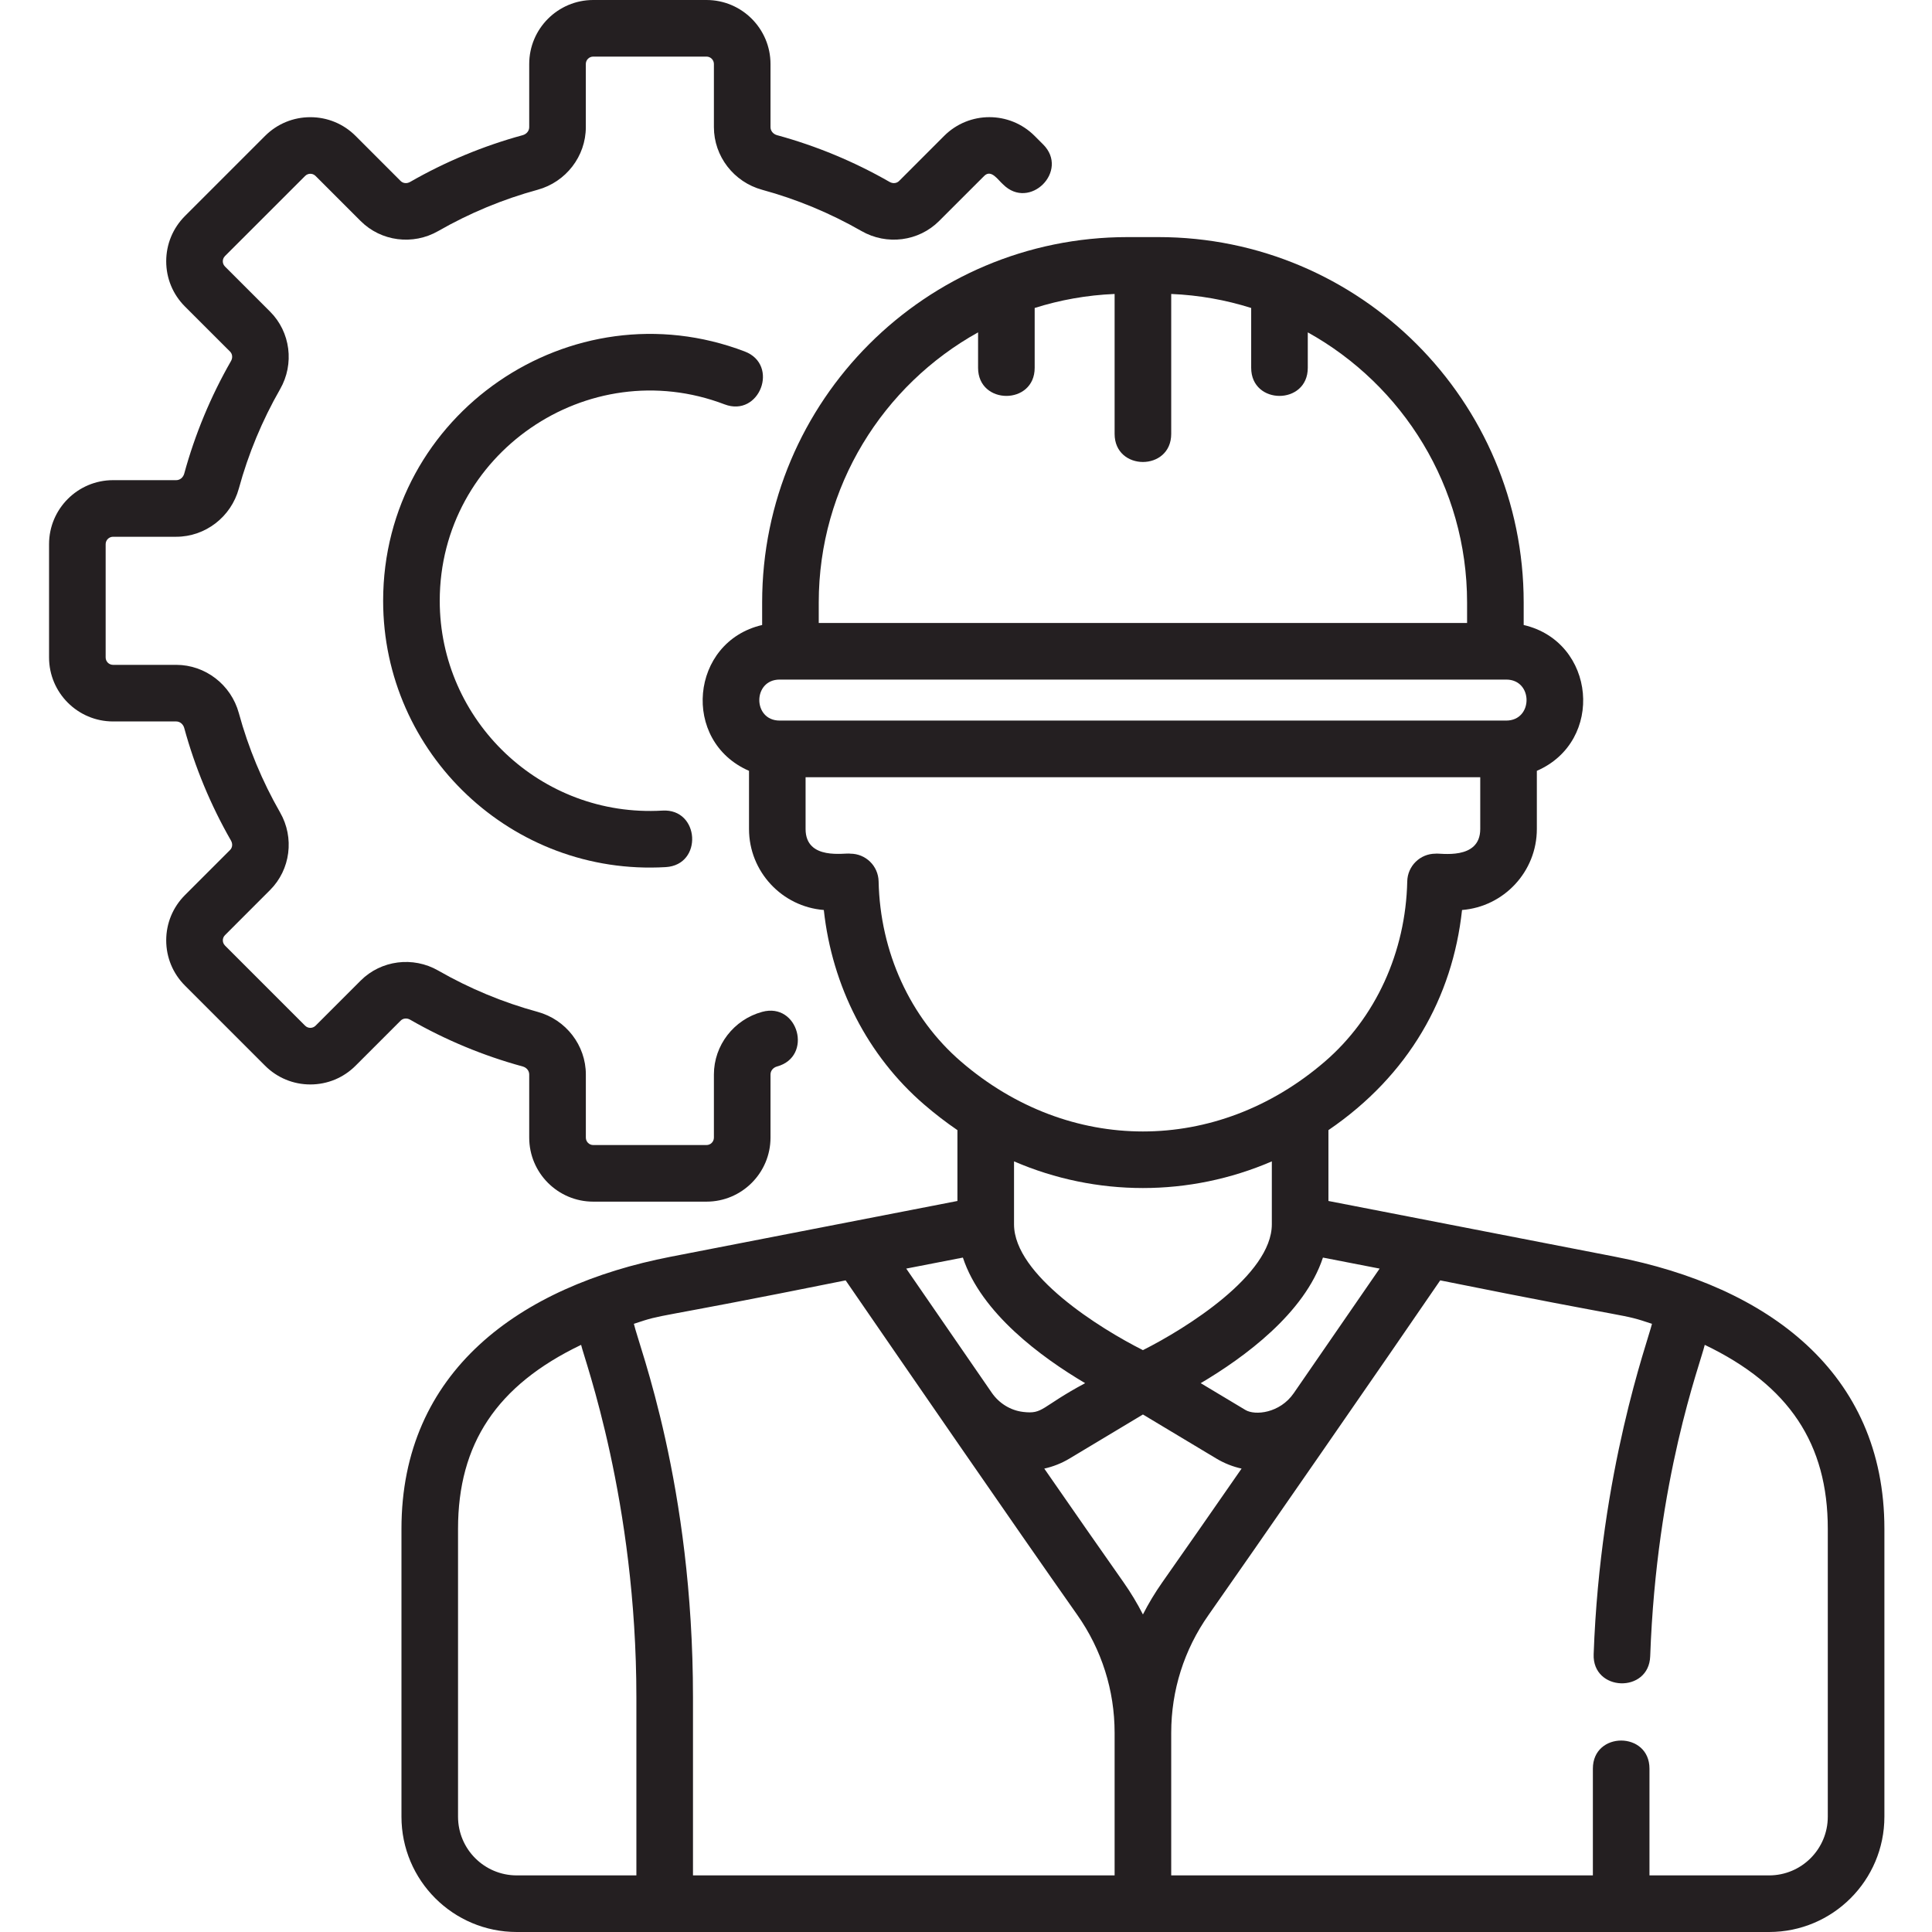
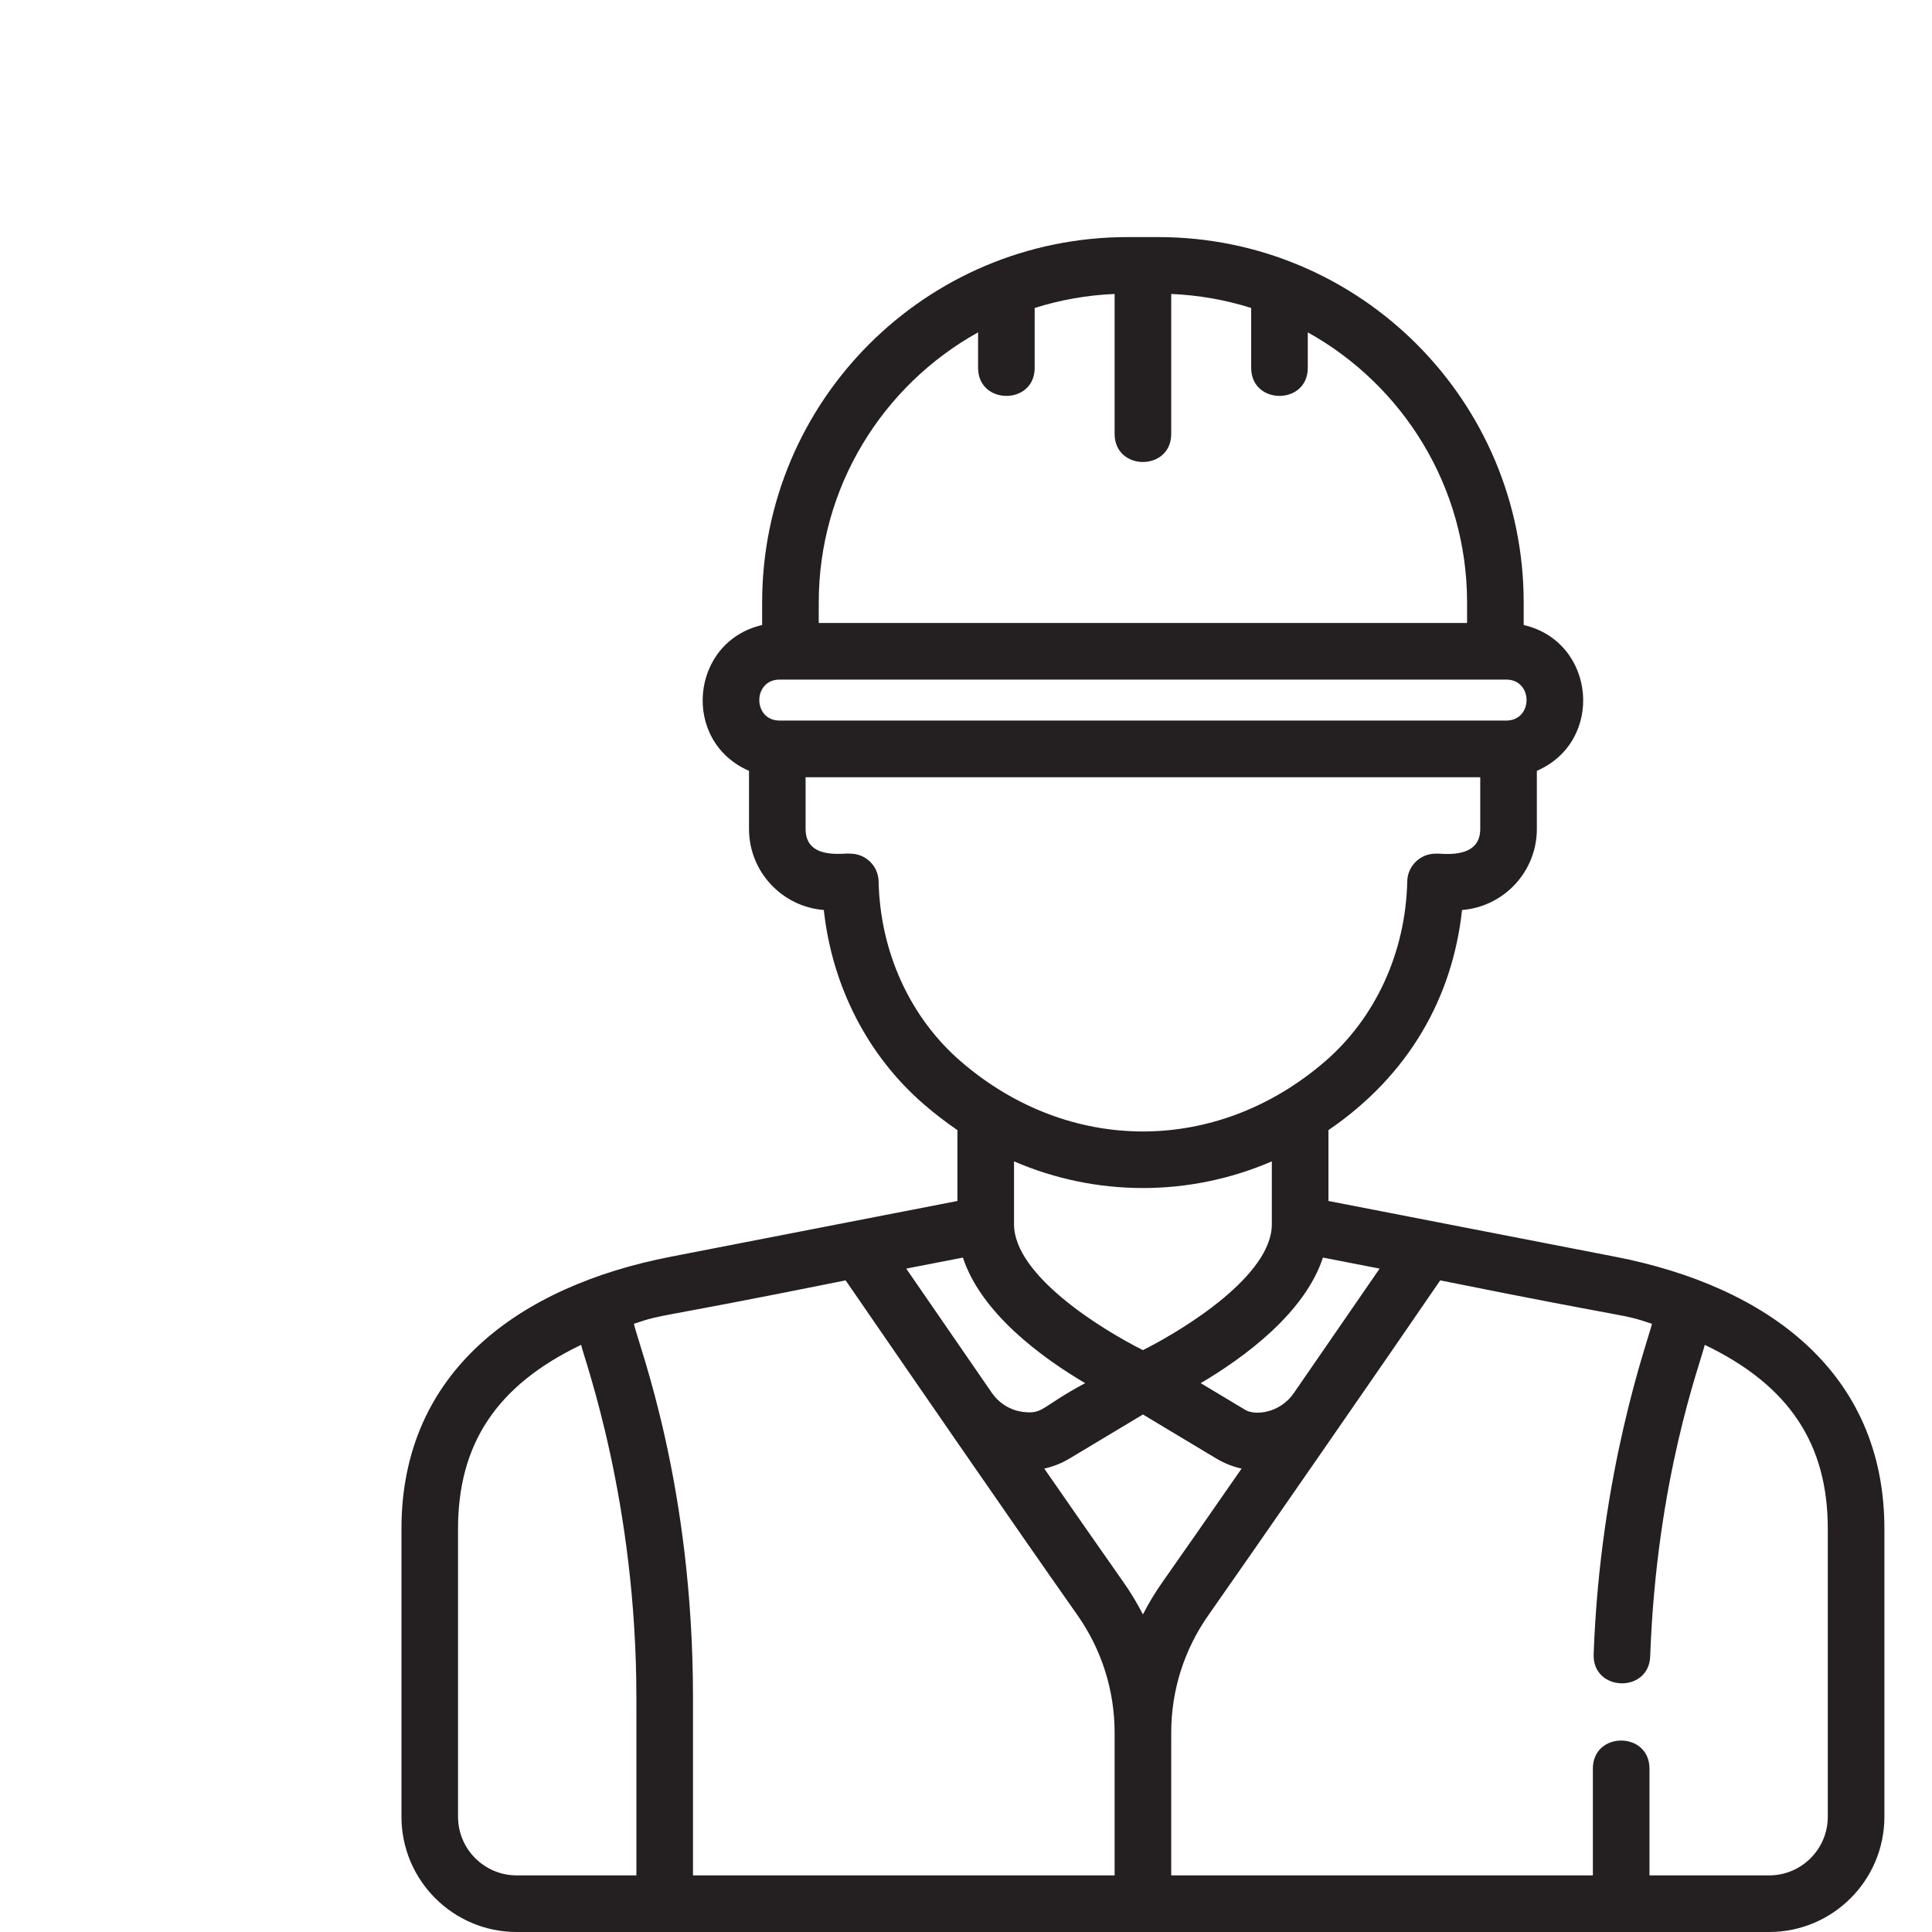
<svg xmlns="http://www.w3.org/2000/svg" fill="none" viewBox="0 0 64 64" height="64" width="64">
  <g clip-path="url(#clip0_590_36435)">
-     <path fill="#241F21" d="M23.404 39.806H19.651C18.482 39.806 17.531 38.855 17.531 37.685V35.594C17.531 35.47 17.444 35.363 17.314 35.328C16.013 34.973 14.758 34.452 13.585 33.778C13.479 33.717 13.353 33.729 13.273 33.809L11.779 35.303C11.379 35.703 10.847 35.924 10.28 35.924C9.714 35.924 9.182 35.703 8.781 35.303L6.127 32.649C5.727 32.249 5.506 31.716 5.506 31.15C5.506 30.584 5.727 30.051 6.127 29.651L7.621 28.157C7.701 28.078 7.713 27.952 7.652 27.846C6.979 26.672 6.458 25.417 6.103 24.116C6.067 23.987 5.96 23.899 5.837 23.899H3.745C2.576 23.899 1.625 22.948 1.625 21.779V18.026C1.625 16.857 2.576 15.906 3.745 15.906H5.837C5.96 15.906 6.067 15.819 6.103 15.689C6.458 14.389 6.979 13.134 7.652 11.96C7.713 11.854 7.701 11.728 7.622 11.648L6.127 10.154C5.727 9.754 5.506 9.222 5.506 8.655C5.506 8.089 5.727 7.557 6.127 7.156L8.781 4.502C9.182 4.102 9.714 3.882 10.28 3.882C10.847 3.882 11.379 4.102 11.78 4.503L13.273 5.997C13.353 6.076 13.478 6.088 13.585 6.027C14.758 5.354 16.013 4.833 17.314 4.478C17.444 4.442 17.531 4.335 17.531 4.212V2.12C17.531 0.951 18.482 0 19.651 0H23.404C24.573 0 25.524 0.951 25.524 2.12V4.212C25.524 4.335 25.611 4.442 25.741 4.478C27.042 4.833 28.297 5.354 29.47 6.027C29.577 6.088 29.702 6.076 29.782 5.997L31.276 4.502C32.104 3.674 33.446 3.674 34.274 4.503L34.555 4.784C35.432 5.66 34.107 6.987 33.229 6.109C33.057 5.96 32.835 5.595 32.602 5.829L31.108 7.322C30.432 7.998 29.375 8.134 28.537 7.653C27.502 7.06 26.395 6.6 25.248 6.287C24.307 6.03 23.649 5.177 23.649 4.211V2.12C23.649 1.985 23.539 1.875 23.404 1.875H19.651C19.516 1.875 19.406 1.985 19.406 2.12V4.212C19.406 5.177 18.748 6.03 17.807 6.287C16.66 6.6 15.553 7.06 14.518 7.653C13.68 8.134 12.623 7.998 11.947 7.322L10.454 5.829C10.394 5.769 10.327 5.757 10.28 5.757C10.234 5.757 10.166 5.769 10.107 5.829L7.453 8.482C7.394 8.541 7.381 8.609 7.381 8.655C7.381 8.702 7.394 8.77 7.453 8.829L8.947 10.323C9.623 10.998 9.759 12.055 9.278 12.893C8.685 13.929 8.225 15.035 7.912 16.183C7.655 17.124 6.802 17.781 5.837 17.781H3.745C3.61 17.781 3.5 17.892 3.5 18.026V21.779C3.5 21.915 3.61 22.024 3.745 22.024H5.837C6.802 22.024 7.655 22.682 7.912 23.623C8.225 24.771 8.685 25.877 9.278 26.913C9.759 27.75 9.623 28.807 8.947 29.483L7.454 30.977C7.394 31.036 7.382 31.104 7.382 31.15C7.382 31.196 7.395 31.264 7.454 31.324L10.107 33.977C10.203 34.073 10.358 34.073 10.454 33.977L11.948 32.483C12.623 31.808 13.681 31.671 14.518 32.152C15.554 32.746 16.66 33.206 17.808 33.519C18.749 33.775 19.407 34.629 19.407 35.594V37.685C19.407 37.821 19.517 37.931 19.651 37.931H23.404C23.54 37.931 23.649 37.821 23.649 37.685V35.594C23.649 34.629 24.307 33.775 25.248 33.519C26.446 33.193 26.938 35.002 25.742 35.328C25.612 35.363 25.524 35.47 25.524 35.594V37.685C25.524 38.854 24.573 39.806 23.404 39.806Z" />
-     <path fill="#241F21" d="M12.692 19.903C12.692 13.704 18.926 9.454 24.67 11.643C25.828 12.085 25.162 13.837 24.002 13.395C19.469 11.667 14.567 15.032 14.567 19.903C14.567 23.865 17.904 27.088 21.944 26.852C23.179 26.777 23.295 28.651 22.054 28.724C16.96 29.024 12.692 24.961 12.692 19.903Z" />
    <path fill="#241F21" d="M53.505 41.631L44.006 39.784V37.437C46.674 35.617 48.118 33.04 48.432 30.145C49.817 30.036 50.91 28.874 50.91 27.462V25.535C53.167 24.554 52.863 21.259 50.474 20.704V19.96C50.474 13.274 45.054 7.854 38.369 7.854H37.353C30.667 7.854 25.247 13.274 25.247 19.959V20.704C22.86 21.259 22.554 24.554 24.812 25.535V27.462C24.812 28.874 25.905 30.036 27.29 30.145C27.564 32.671 28.747 34.982 30.615 36.59C30.972 36.898 31.339 37.18 31.716 37.437V39.784L22.217 41.631C17.205 42.606 13.299 45.431 13.299 50.644V60.18C13.299 62.289 15.009 64 17.119 64H58.603C60.713 64 62.423 62.289 62.423 60.18V50.644C62.423 45.448 58.541 42.61 53.505 41.631ZM45.702 42.024C45.021 43.014 43.981 44.524 42.857 46.151C42.399 46.815 41.577 46.899 41.256 46.707L39.775 45.819C41.219 44.966 43.218 43.501 43.824 41.659L45.702 42.024ZM37.861 44.725C36.437 44.009 33.599 42.238 33.591 40.564C33.591 40.562 33.591 40.559 33.591 40.557V38.472C36.319 39.649 39.399 39.65 42.131 38.472V40.557C42.131 42.233 39.286 44.008 37.861 44.725ZM27.122 19.959C27.122 16.114 29.255 12.757 32.4 11.01V12.185C32.4 13.424 34.275 13.426 34.275 12.185V10.202C35.117 9.936 36.004 9.776 36.923 9.738V14.373C36.923 15.613 38.798 15.615 38.798 14.373V9.738C39.717 9.776 40.605 9.936 41.447 10.202V12.185C41.447 13.424 43.322 13.426 43.322 12.185V11.01C46.467 12.757 48.599 16.114 48.599 19.959V20.637H27.122V19.959ZM25.827 22.512H49.895C50.794 22.512 50.793 23.87 49.895 23.87H25.827C24.928 23.87 24.929 22.512 25.827 22.512ZM29.105 29.196C29.094 28.686 28.678 28.279 28.168 28.279C28.011 28.24 26.686 28.522 26.686 27.462V25.746H49.035V27.462C49.035 28.52 47.675 28.249 47.554 28.279C47.044 28.279 46.628 28.686 46.617 29.196C46.566 31.54 45.57 33.717 43.884 35.169C40.304 38.252 35.418 38.252 31.838 35.169C30.151 33.717 29.155 31.54 29.105 29.196ZM31.897 41.659C32.504 43.501 34.502 44.966 35.947 45.819C34.463 46.614 34.568 46.852 33.894 46.772C33.474 46.722 33.098 46.488 32.857 46.141C31.736 44.517 30.699 43.011 30.02 42.024L31.897 41.659ZM21.081 62.125H17.119C16.044 62.125 15.173 61.254 15.173 60.18V50.644C15.173 47.834 16.45 45.892 19.25 44.55C19.363 45.049 21.081 49.712 21.081 56.227V62.125ZM36.923 62.125H22.956V56.227C22.956 49.168 21.173 44.623 20.998 43.853C22.093 43.489 21.28 43.77 28.013 42.414C29.948 45.226 33.559 50.473 35.688 53.498C36.496 54.647 36.923 55.997 36.923 57.402V62.125ZM37.861 53.481C37.674 53.115 37.461 52.761 37.222 52.42C36.502 51.397 35.568 50.056 34.593 48.649C34.883 48.585 35.166 48.474 35.431 48.315L37.861 46.857L40.291 48.315C40.556 48.474 40.839 48.585 41.129 48.649C40.154 50.055 39.22 51.396 38.5 52.42C38.261 52.761 38.047 53.115 37.861 53.481ZM60.548 60.18C60.548 61.254 59.678 62.125 58.603 62.125H54.641V58.588C54.641 57.349 52.766 57.347 52.766 58.588V62.125H38.798V57.402C38.798 55.997 39.225 54.647 40.034 53.499C41.245 51.778 46.23 44.583 47.709 42.414C54.439 43.769 53.627 43.489 54.724 43.853C54.587 44.43 53.01 48.717 52.792 54.799C52.747 56.041 54.621 56.102 54.665 54.867C54.876 48.981 56.32 45.194 56.472 44.55C59.272 45.892 60.548 47.834 60.548 50.644V60.18Z" />
  </g>
  <defs>
    <clipPath id="clip0_590_36435">
      <rect fill="white" height="64" width="64" />
    </clipPath>
  </defs>
</svg>